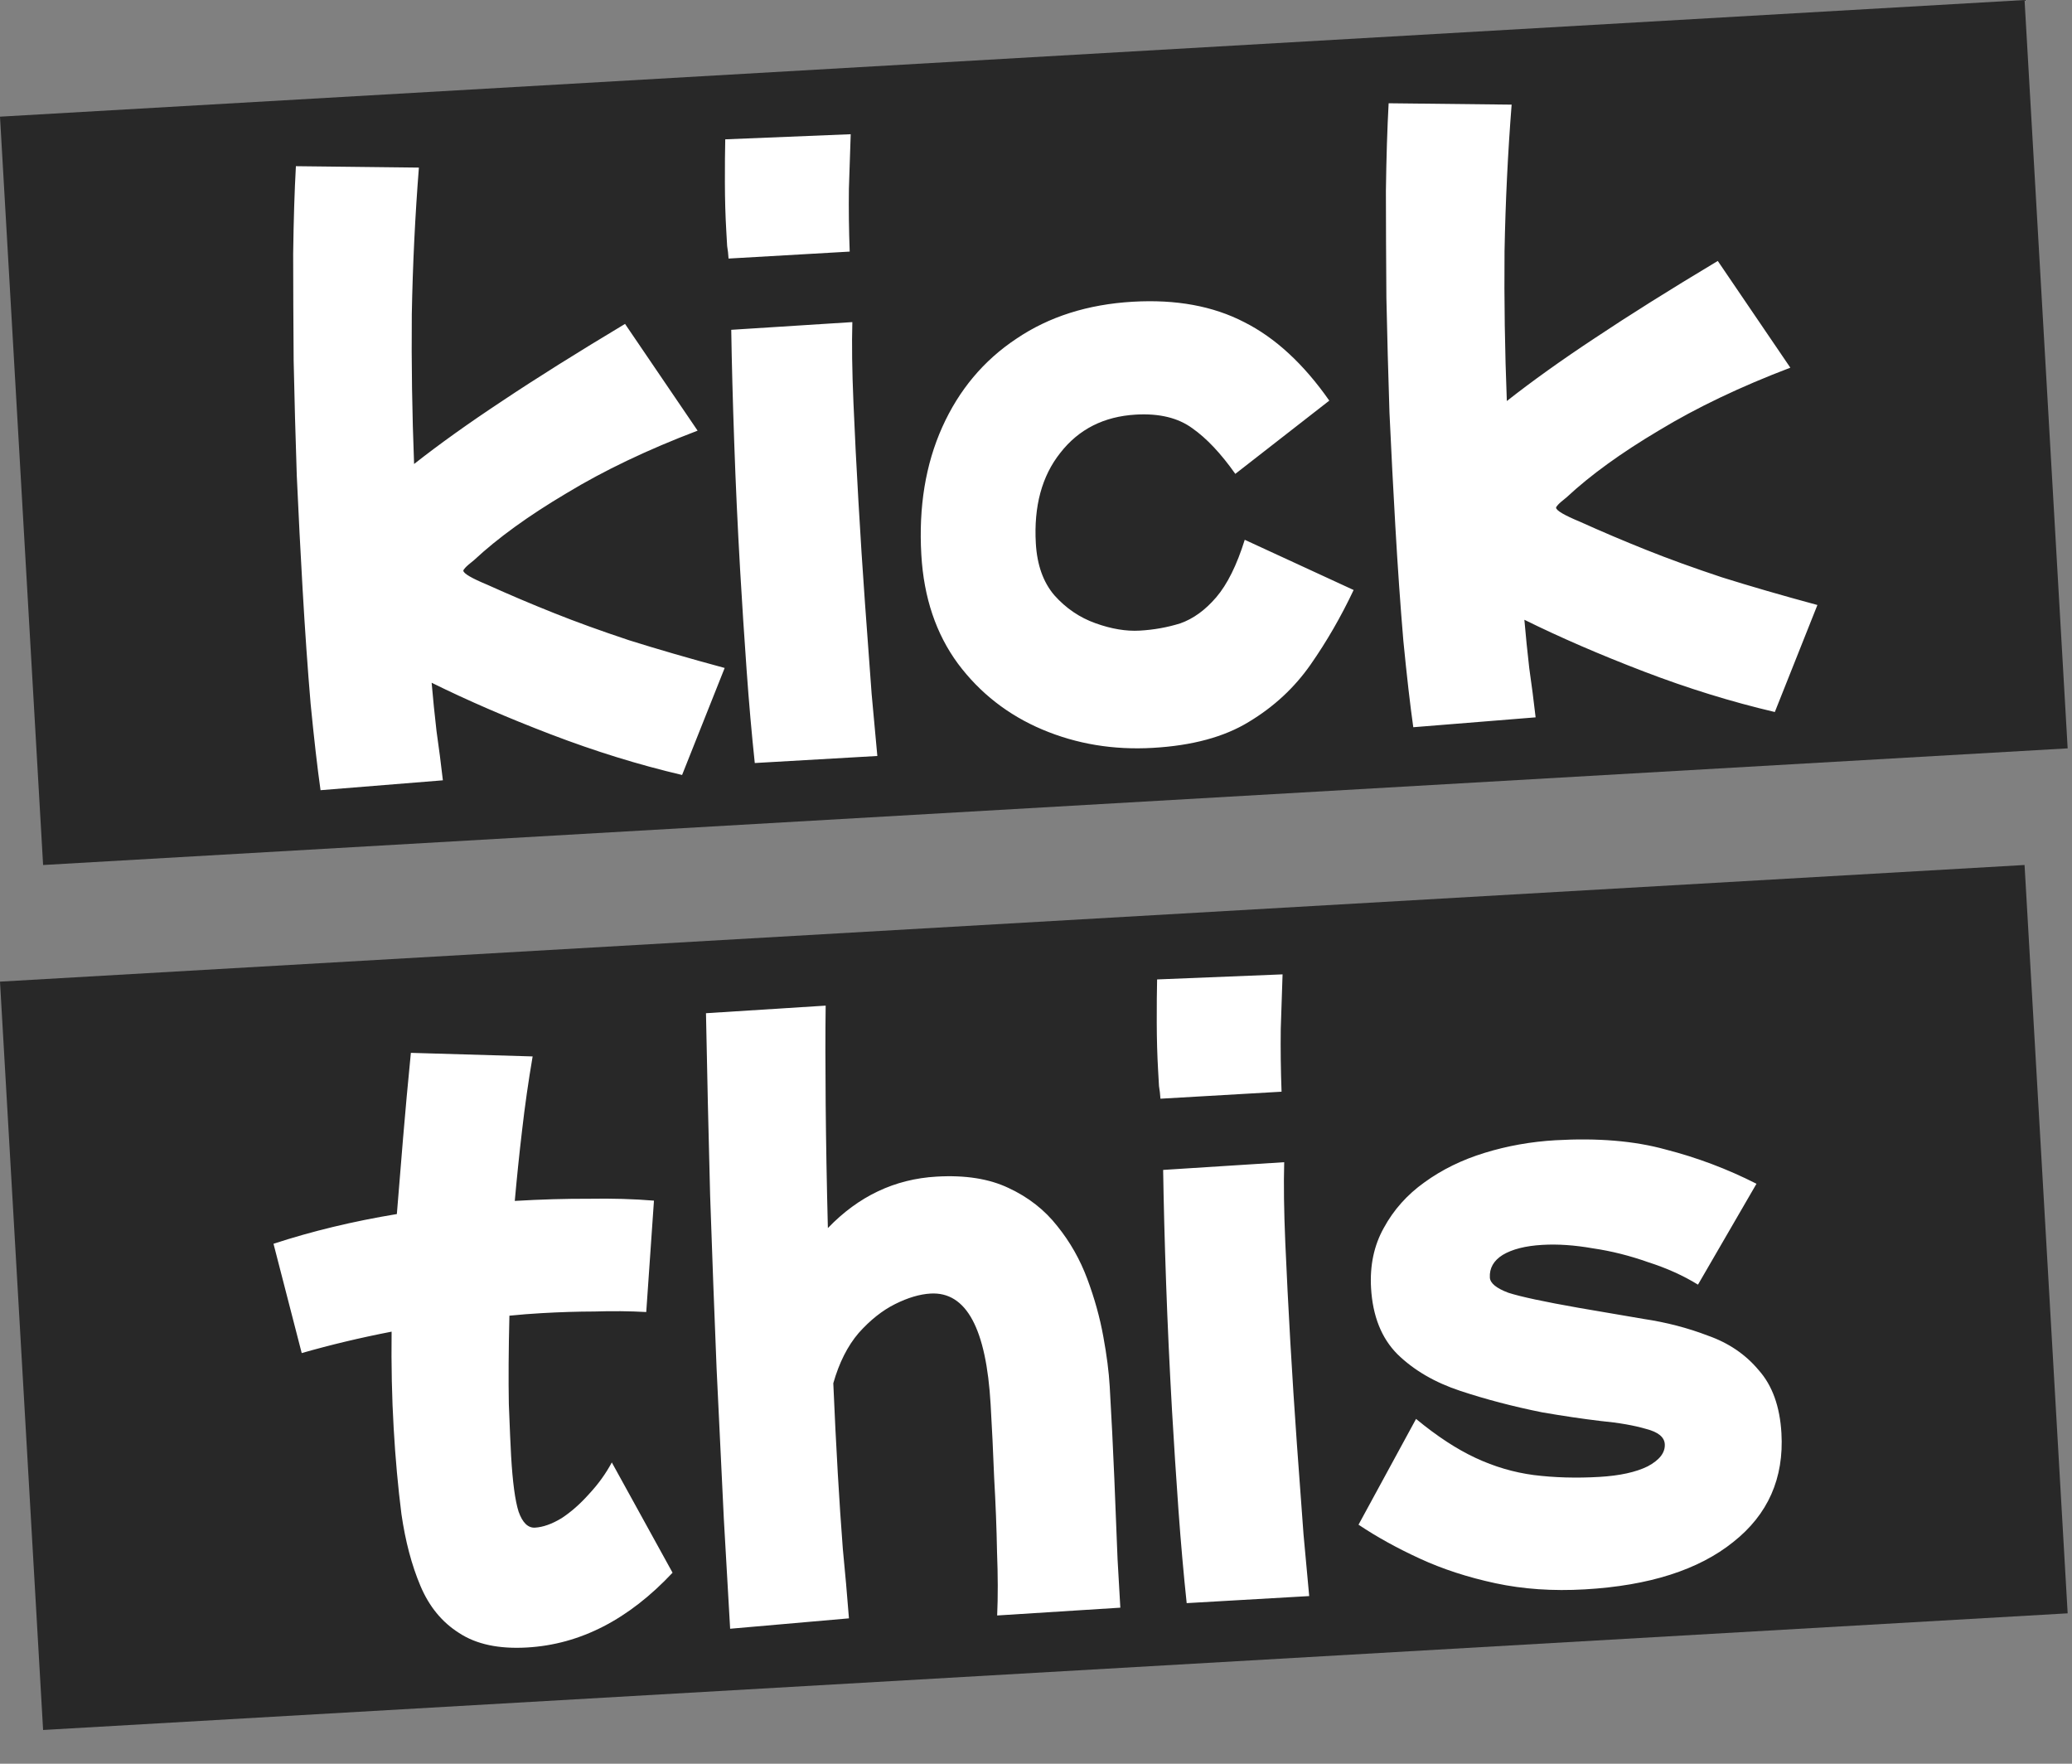
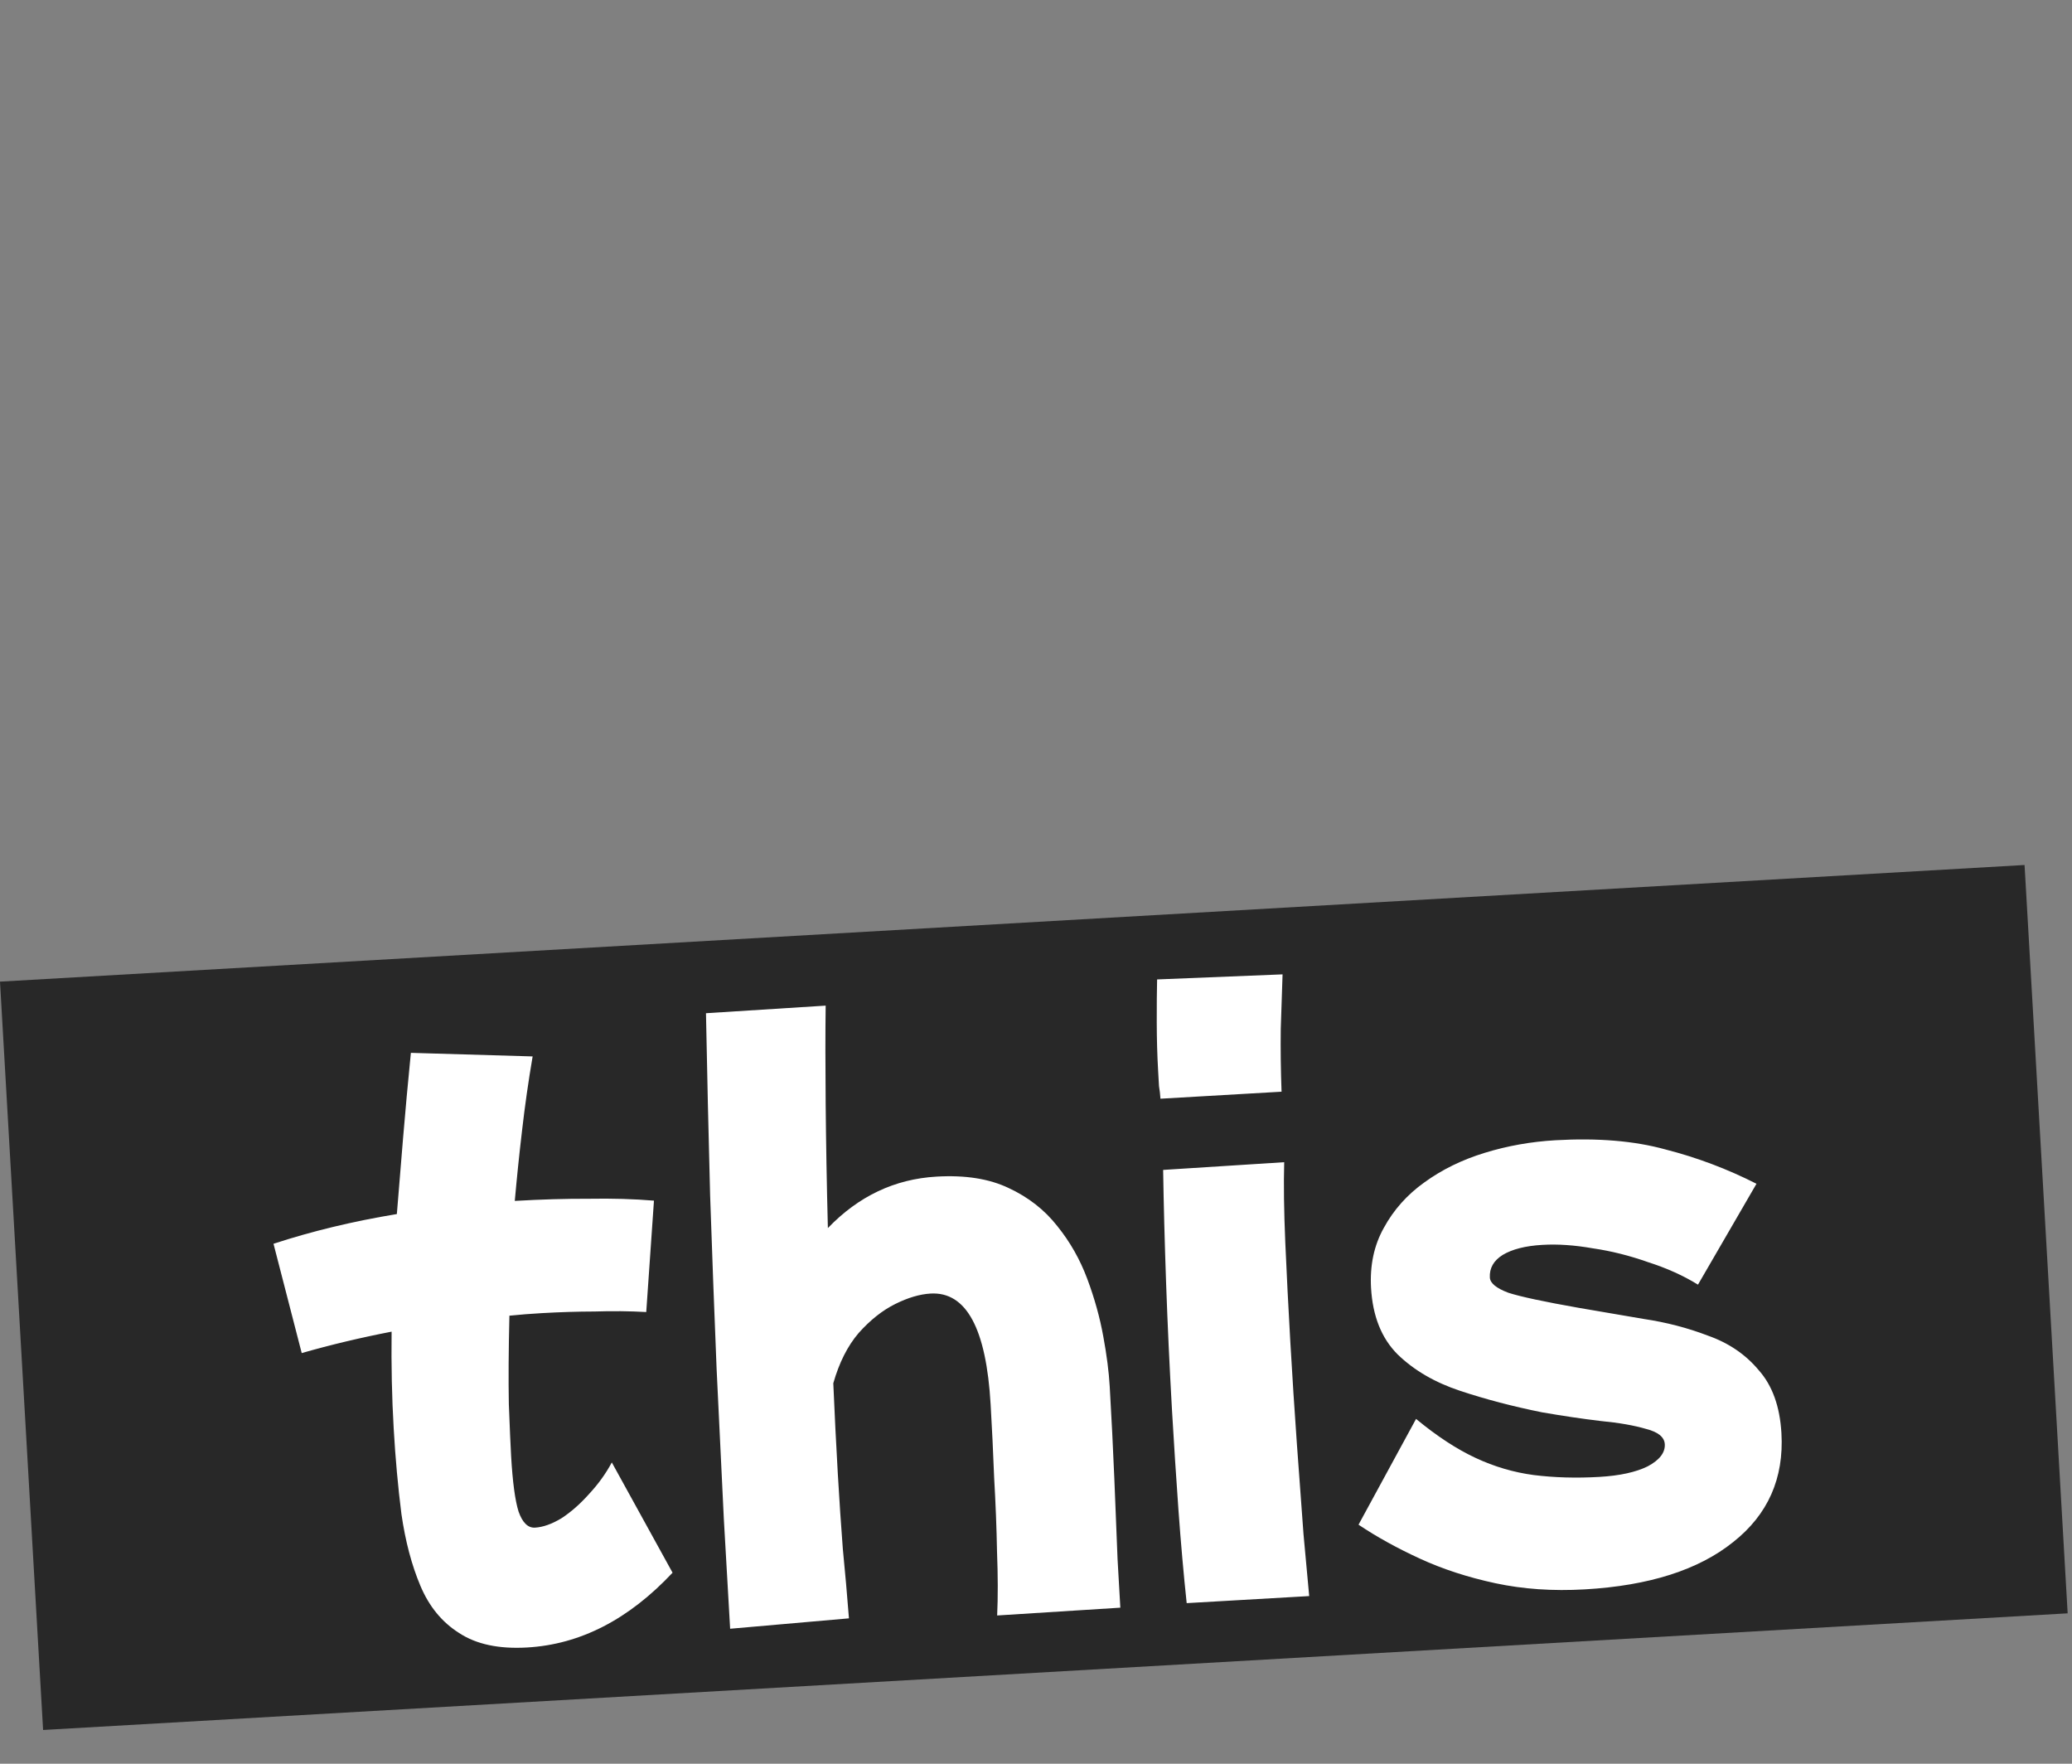
<svg xmlns="http://www.w3.org/2000/svg" width="47" height="40" viewBox="0 0 47 40" fill="none">
  <rect x="0" y="0" width="47" height="40" fill="#808080" stroke="none" />
-   <rect width="46" height="17" transform="translate(0 2.646) rotate(-3.297)" fill="#282828" />
-   <path d="M7.271 17.921C7.199 17.412 7.124 16.759 7.046 15.962C6.978 15.165 6.918 14.298 6.864 13.361C6.816 12.53 6.772 11.672 6.732 10.788C6.702 9.903 6.679 9.033 6.661 8.18C6.654 7.315 6.651 6.508 6.65 5.76C6.66 5.001 6.68 4.338 6.712 3.769L9.502 3.801C9.416 4.896 9.362 6.005 9.341 7.128C9.331 8.24 9.348 9.371 9.393 10.523C9.965 10.073 10.632 9.596 11.394 9.093C12.165 8.578 13.094 7.996 14.178 7.346L15.824 9.767C14.695 10.196 13.702 10.669 12.845 11.189C11.987 11.698 11.29 12.203 10.752 12.704C10.65 12.784 10.584 12.842 10.554 12.876C10.524 12.909 10.509 12.932 10.51 12.942C10.513 13.006 10.696 13.113 11.057 13.263C11.54 13.481 12.038 13.693 12.552 13.898C13.066 14.104 13.639 14.311 14.271 14.521C14.902 14.719 15.624 14.929 16.438 15.149L15.472 17.576C14.487 17.345 13.497 17.038 12.503 16.658C11.508 16.277 10.604 15.886 9.791 15.484C9.822 15.845 9.859 16.212 9.902 16.583C9.955 16.954 10.004 17.325 10.046 17.697L7.271 17.921ZM16.526 5.864C16.521 5.769 16.51 5.673 16.494 5.578C16.488 5.471 16.481 5.354 16.474 5.226C16.454 4.886 16.444 4.523 16.443 4.138C16.442 3.754 16.445 3.428 16.451 3.16L19.297 3.044C19.286 3.408 19.272 3.821 19.256 4.281C19.25 4.741 19.256 5.216 19.274 5.706L16.526 5.864ZM17.121 17.305C17.051 16.647 16.989 15.945 16.936 15.2C16.882 14.445 16.833 13.689 16.789 12.933C16.732 11.943 16.687 10.978 16.655 10.04C16.622 9.102 16.599 8.248 16.587 7.48L19.334 7.305C19.32 7.798 19.328 8.406 19.359 9.131C19.389 9.845 19.427 10.596 19.473 11.384C19.517 12.162 19.567 12.928 19.621 13.683C19.675 14.439 19.726 15.125 19.772 15.742C19.828 16.348 19.871 16.816 19.901 17.145L17.121 17.305ZM26.151 16.961C25.257 17.013 24.421 16.874 23.643 16.545C22.866 16.216 22.228 15.718 21.73 15.052C21.232 14.376 20.955 13.553 20.899 12.584C20.836 11.498 20.994 10.533 21.373 9.688C21.752 8.844 22.312 8.176 23.052 7.684C23.793 7.182 24.674 6.902 25.697 6.843C26.676 6.786 27.518 6.941 28.223 7.306C28.928 7.661 29.571 8.254 30.153 9.086L28.021 10.747C27.695 10.285 27.371 9.941 27.048 9.714C26.724 9.476 26.296 9.372 25.764 9.403C25.04 9.445 24.469 9.734 24.051 10.271C23.633 10.797 23.448 11.481 23.496 12.322C23.524 12.812 23.664 13.205 23.916 13.5C24.179 13.795 24.491 14.007 24.851 14.135C25.21 14.264 25.545 14.32 25.854 14.302C26.173 14.284 26.48 14.229 26.774 14.137C27.067 14.034 27.339 13.837 27.589 13.545C27.839 13.253 28.055 12.818 28.235 12.242L30.705 13.381C30.419 13.986 30.094 14.549 29.729 15.072C29.363 15.596 28.897 16.029 28.329 16.371C27.772 16.713 27.046 16.91 26.151 16.961ZM32.058 16.493C31.986 15.984 31.911 15.331 31.833 14.534C31.765 13.737 31.705 12.87 31.651 11.933C31.603 11.102 31.559 10.245 31.518 9.36C31.489 8.475 31.466 7.605 31.448 6.752C31.441 5.887 31.438 5.08 31.437 4.332C31.447 3.573 31.468 2.91 31.499 2.342L34.289 2.373C34.203 3.468 34.149 4.577 34.128 5.7C34.118 6.812 34.135 7.943 34.18 9.095C34.752 8.645 35.419 8.168 36.181 7.665C36.953 7.15 37.88 6.568 38.965 5.918L40.611 8.339C39.482 8.768 38.489 9.242 37.632 9.761C36.774 10.27 36.077 10.775 35.539 11.276C35.437 11.357 35.371 11.414 35.341 11.448C35.311 11.481 35.296 11.504 35.297 11.514C35.3 11.578 35.483 11.685 35.844 11.835C36.327 12.053 36.825 12.265 37.339 12.47C37.853 12.676 38.426 12.883 39.058 13.093C39.689 13.291 40.411 13.501 41.225 13.721L40.259 16.148C39.274 15.917 38.284 15.611 37.29 15.23C36.295 14.849 35.392 14.458 34.578 14.056C34.609 14.417 34.646 14.784 34.689 15.155C34.742 15.526 34.791 15.897 34.833 16.269L32.058 16.493Z" fill="white" />
  <rect width="46" height="17" transform="translate(0 22.263) rotate(-3.297)" fill="#282828" />
  <path d="M11.956 37.364C11.318 37.401 10.804 37.292 10.415 37.036C10.027 36.792 9.734 36.435 9.536 35.965C9.338 35.496 9.195 34.954 9.106 34.339C9.028 33.724 8.969 33.076 8.93 32.394C8.889 31.692 8.874 30.96 8.883 30.201C8.175 30.338 7.496 30.5 6.844 30.687L6.204 28.208C7.075 27.923 8.007 27.698 9.002 27.534C9.045 26.987 9.092 26.412 9.143 25.811C9.194 25.199 9.253 24.555 9.32 23.878L12.082 23.959C11.986 24.52 11.906 25.08 11.842 25.64C11.777 26.188 11.723 26.72 11.677 27.236C12.274 27.201 12.834 27.185 13.357 27.187C13.891 27.178 14.383 27.192 14.834 27.23L14.659 29.756C14.284 29.735 13.894 29.731 13.489 29.744C13.093 29.745 12.694 29.758 12.289 29.781C12.044 29.795 11.799 29.814 11.555 29.839C11.536 30.62 11.532 31.288 11.542 31.843C11.563 32.398 11.581 32.792 11.594 33.026C11.628 33.612 11.684 34.031 11.763 34.282C11.852 34.534 11.977 34.655 12.136 34.646C12.317 34.635 12.516 34.565 12.733 34.435C12.95 34.294 13.158 34.111 13.359 33.886C13.57 33.66 13.743 33.42 13.878 33.167L15.256 35.668C14.26 36.73 13.16 37.295 11.956 37.364ZM16.562 36.939C16.525 36.289 16.477 35.459 16.419 34.447C16.37 33.424 16.316 32.289 16.255 31.043C16.204 29.796 16.155 28.484 16.108 27.109C16.072 25.733 16.04 24.356 16.014 22.979L18.729 22.807C18.721 23.416 18.721 24.159 18.729 25.035C18.737 25.91 18.753 26.849 18.779 27.852C19.475 27.128 20.296 26.739 21.244 26.685C21.894 26.647 22.438 26.733 22.878 26.943C23.328 27.152 23.697 27.441 23.985 27.809C24.273 28.166 24.499 28.564 24.663 29.004C24.827 29.443 24.949 29.88 25.027 30.313C25.105 30.736 25.153 31.112 25.172 31.442C25.213 32.145 25.248 32.843 25.277 33.536C25.306 34.229 25.33 34.836 25.35 35.359C25.38 35.881 25.401 36.248 25.413 36.461L22.619 36.638C22.638 36.22 22.637 35.739 22.616 35.196C22.606 34.651 22.584 34.092 22.551 33.517C22.528 32.93 22.502 32.376 22.471 31.855C22.372 30.129 21.918 29.29 21.108 29.337C20.864 29.351 20.596 29.43 20.305 29.575C20.014 29.72 19.738 29.939 19.477 30.232C19.227 30.524 19.035 30.904 18.902 31.371C18.932 32.075 18.966 32.756 19.004 33.417C19.039 34.024 19.077 34.593 19.118 35.125C19.169 35.645 19.216 36.172 19.257 36.703L16.562 36.939ZM26.323 24.918C26.317 24.822 26.306 24.726 26.29 24.631C26.284 24.524 26.277 24.407 26.27 24.28C26.25 23.939 26.24 23.576 26.239 23.192C26.238 22.807 26.241 22.481 26.247 22.213L29.093 22.098C29.082 22.462 29.068 22.874 29.052 23.334C29.046 23.794 29.052 24.269 29.07 24.759L26.323 24.918ZM26.918 36.358C26.848 35.7 26.786 34.998 26.732 34.254C26.678 33.498 26.629 32.742 26.585 31.986C26.529 30.996 26.484 30.032 26.451 29.093C26.418 28.155 26.396 27.301 26.384 26.533L29.13 26.358C29.116 26.851 29.124 27.459 29.155 28.184C29.186 28.898 29.224 29.649 29.269 30.437C29.314 31.215 29.363 31.981 29.417 32.736C29.472 33.492 29.522 34.178 29.568 34.795C29.624 35.401 29.667 35.869 29.697 36.198L26.918 36.358ZM35.949 36.046C35.225 36.088 34.549 36.041 33.922 35.907C33.294 35.772 32.723 35.586 32.207 35.348C31.691 35.111 31.228 34.855 30.816 34.579L32.121 32.18C32.592 32.57 33.041 32.864 33.47 33.064C33.898 33.264 34.338 33.393 34.79 33.453C35.253 33.511 35.751 33.526 36.283 33.495C36.741 33.468 37.105 33.389 37.375 33.256C37.645 33.112 37.774 32.944 37.763 32.753C37.754 32.593 37.614 32.478 37.342 32.408C37.071 32.328 36.725 32.267 36.306 32.227C35.887 32.177 35.445 32.111 34.981 32.031C34.321 31.898 33.703 31.736 33.126 31.545C32.548 31.354 32.073 31.077 31.7 30.714C31.337 30.35 31.137 29.849 31.1 29.21C31.071 28.699 31.167 28.244 31.39 27.847C31.612 27.439 31.919 27.095 32.308 26.817C32.708 26.526 33.166 26.302 33.68 26.145C34.194 25.987 34.729 25.892 35.282 25.86C36.241 25.805 37.073 25.874 37.779 26.069C38.494 26.252 39.182 26.511 39.843 26.847L38.516 29.135C38.184 28.93 37.805 28.759 37.381 28.624C36.966 28.477 36.549 28.372 36.129 28.311C35.719 28.239 35.338 28.212 34.986 28.233C34.603 28.255 34.303 28.331 34.086 28.461C33.88 28.59 33.783 28.762 33.795 28.974C33.802 29.102 33.943 29.217 34.215 29.319C34.498 29.41 35.029 29.523 35.806 29.66C36.27 29.74 36.761 29.824 37.279 29.912C37.796 29.989 38.284 30.116 38.743 30.292C39.212 30.457 39.596 30.718 39.894 31.075C40.202 31.421 40.374 31.897 40.409 32.504C40.468 33.526 40.104 34.349 39.317 34.971C38.531 35.604 37.408 35.962 35.949 36.046Z" fill="white" />
</svg>